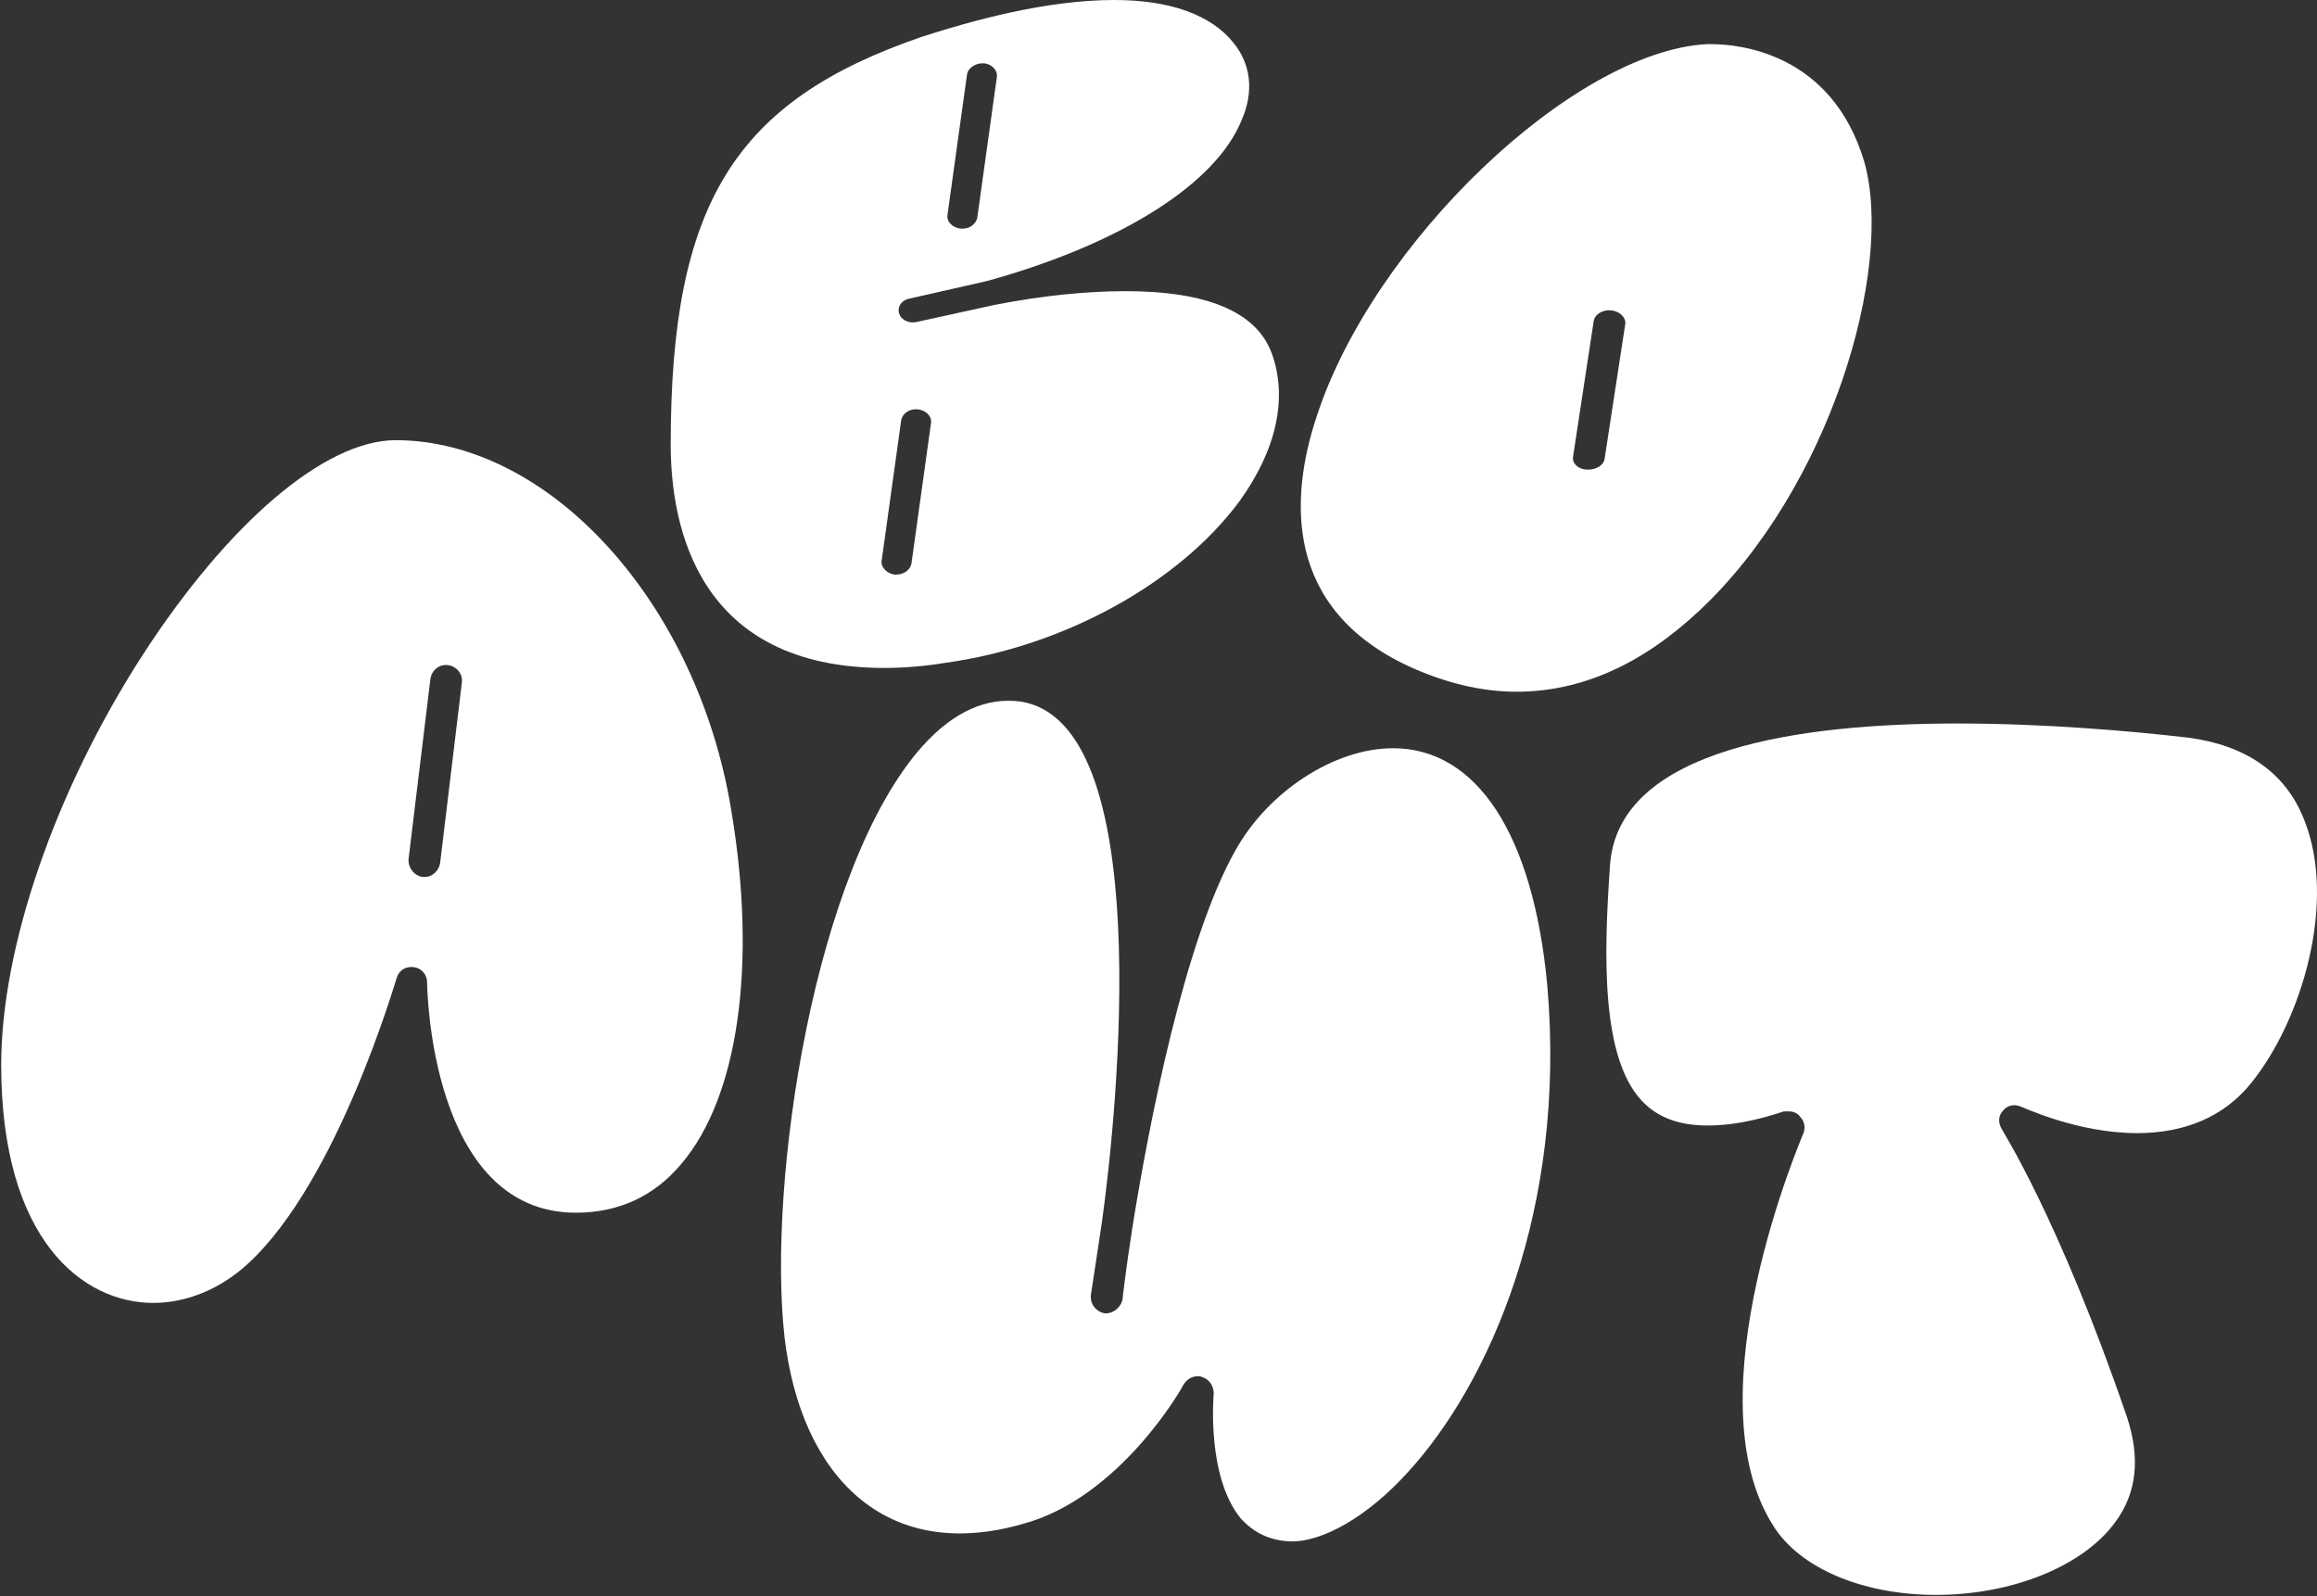
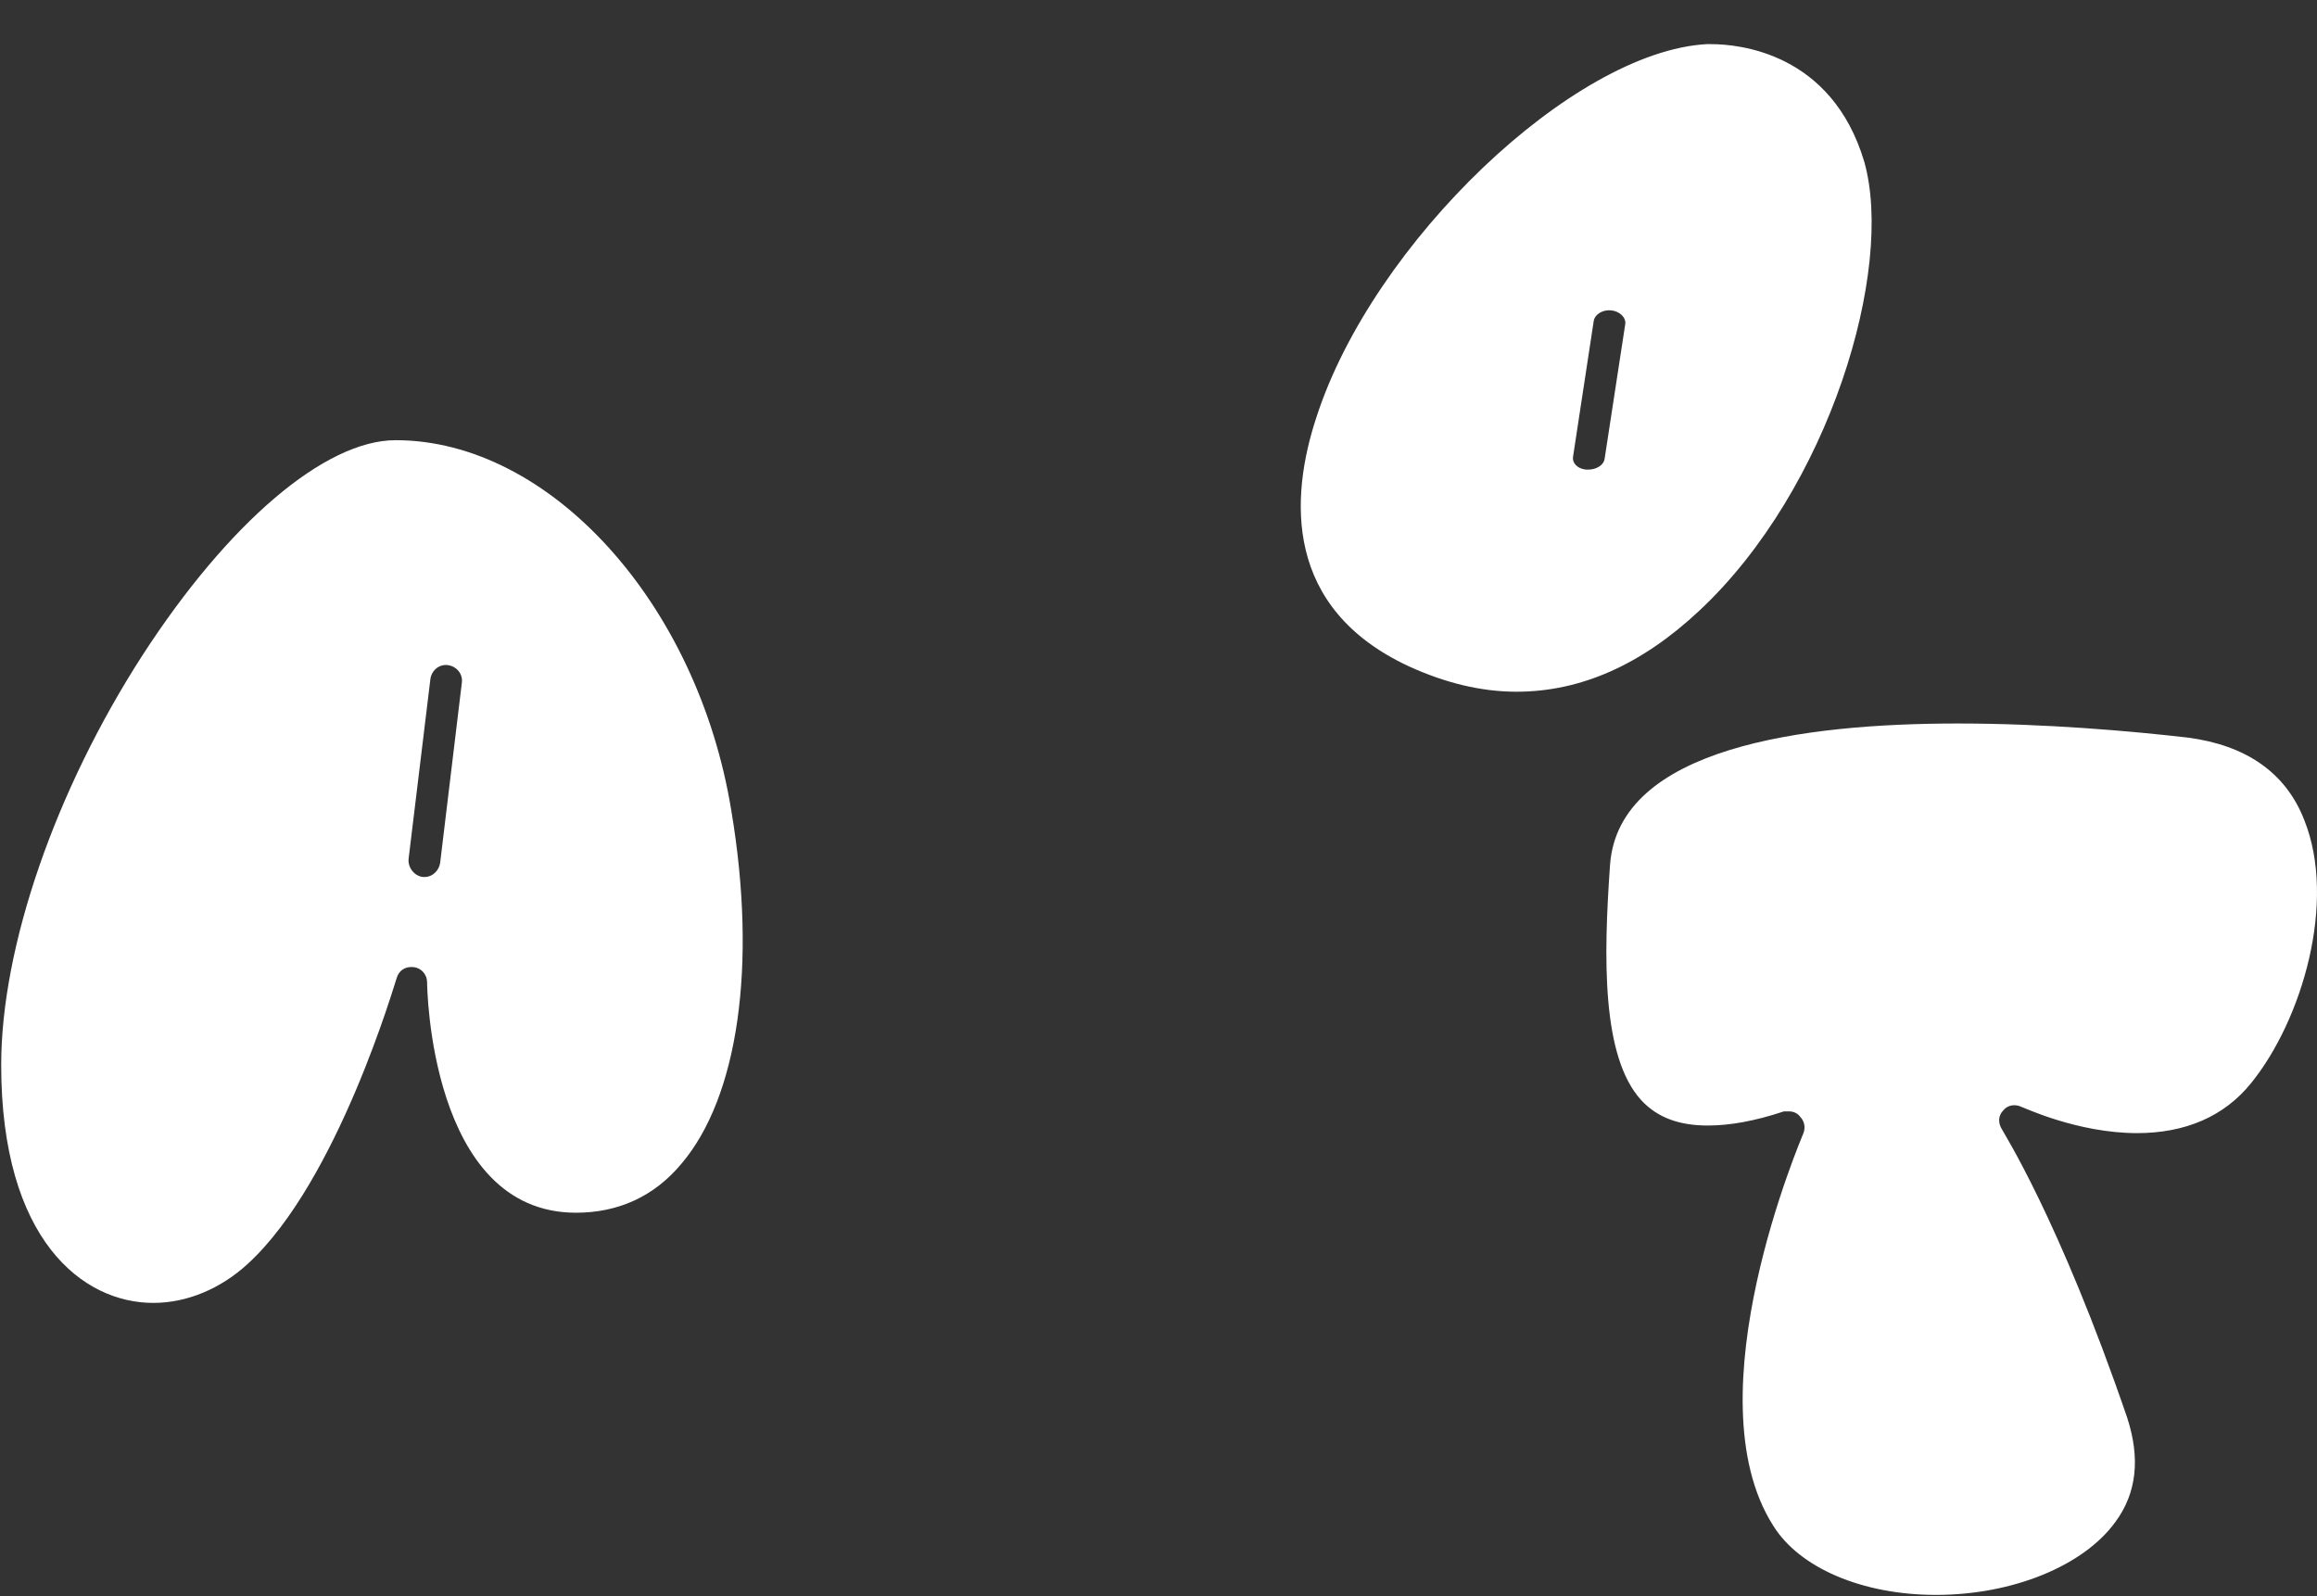
<svg xmlns="http://www.w3.org/2000/svg" width="627" height="432" viewBox="0 0 627 432" fill="none">
  <rect x="0" y="0" width="627" height="432" fill="#333333" stroke="none" />
  <path d="M623.57 221.946C632.391 243.997 622.982 276.045 609.163 293.098C601.813 302.213 591.228 306.623 578.291 306.623C562.12 306.623 547.419 299.567 547.125 299.567C545.361 298.685 543.303 298.979 542.127 300.449C540.657 301.919 540.657 303.977 541.833 305.741C541.833 306.035 557.122 329.557 575.645 383.656C579.173 394.535 578.291 403.943 572.411 411.882C563.884 423.643 544.773 431.581 523.898 431.581C503.904 431.581 486.851 424.231 479.795 412.764C457.45 377.482 487.733 307.505 488.027 306.623C488.615 305.153 488.321 303.389 487.145 302.213C486.557 301.331 485.381 300.743 484.205 300.743C483.617 300.743 483.323 300.743 482.735 300.743C474.797 303.389 468.034 304.565 462.154 304.565C454.509 304.565 448.629 302.507 444.219 297.803C433.34 286.042 433.928 258.992 435.692 234.001C438.044 202.247 488.027 195.778 529.778 195.778C553.593 195.778 576.821 197.836 592.11 199.601C607.693 201.659 618.572 209.009 623.57 221.946Z" fill="white" />
-   <path d="M418.703 266.565C423.995 327.426 402.826 374.469 381.069 398.285C370.19 410.34 357.841 417.396 349.021 417.102C343.434 416.808 339.318 414.75 335.79 410.928C326.381 399.461 328.439 377.41 328.439 377.115C328.439 375.057 327.263 373.293 325.499 372.705C324.911 372.411 324.617 372.411 324.029 372.411C322.559 372.411 321.089 373.293 320.207 374.763C320.207 375.057 303.154 405.341 276.692 412.398C239.646 422.982 216.712 399.461 212.302 361.827C207.598 320.076 220.241 234.811 249.642 201.88C258.169 192.472 266.989 188.65 276.104 189.826C312.856 195.412 302.566 299.495 298.155 330.955C296.391 342.715 295.215 350.36 295.215 350.36C294.921 352.712 296.391 354.77 298.743 355.358C301.096 355.652 303.154 353.888 303.742 351.83C303.742 351.536 304.624 343.891 306.388 332.425C310.798 304.787 320.501 254.51 334.32 230.106C343.14 214.229 361.075 202.469 376.952 202.469C399.592 202.469 414.881 225.696 418.703 266.565Z" fill="white" />
  <path d="M504.485 43.765C512.717 72.934 495.076 132.377 459.794 165.303C444.211 179.887 427.746 187.179 410.399 187.179C400.696 187.179 390.993 184.749 381.291 180.329C347.479 164.64 348.949 134.808 356.299 112.71C371.588 65.642 425.688 13.933 461.852 11.944C461.852 11.944 462.146 11.944 463.028 11.944C470.378 11.944 495.664 14.154 504.485 43.765ZM434.214 124.201L439.8 87.74C440.094 85.972 438.33 84.204 435.978 83.983C433.626 83.762 431.568 85.088 431.274 86.856L425.688 123.538C425.394 125.306 426.864 126.853 429.216 127.073C429.51 127.073 429.804 127.073 429.804 127.073C431.862 127.073 433.92 125.969 434.214 124.201Z" fill="white" />
-   <path d="M344.095 95.472C348.549 107.522 345.487 121.657 335.464 135.561C319.037 157.807 287.855 174.955 255.837 179.358C250.269 180.284 244.422 180.748 239.411 180.748C189.018 180.748 181.5 142.745 181.5 120.267C181.5 55.151 198.762 27.344 249.434 9.964C263.076 5.561 283.122 0 301.497 0C316.532 0 327.668 3.939 333.793 11.586C338.526 17.38 339.361 24.795 336.021 32.442C329.06 49.822 303.168 66.043 267.252 76.007L245.814 80.873C243.865 81.337 242.752 83.19 243.309 84.812C243.865 86.666 246.093 87.593 248.042 87.13L269.201 82.495C282.287 79.946 294.258 78.788 304.56 78.788C326.554 78.788 339.918 84.349 344.095 95.472ZM264.468 58.859L269.758 20.855C270.036 19.002 268.366 17.38 266.417 17.148C264.19 16.916 261.962 18.306 261.684 20.16L256.394 58.164C256.116 60.018 257.786 61.64 260.013 61.871C260.013 61.871 260.292 61.871 260.57 61.871C262.519 61.871 264.19 60.481 264.468 58.859ZM246.649 152.477L251.939 114.474C252.218 112.62 250.547 110.998 248.32 110.766C246.093 110.534 244.144 111.925 243.865 113.779L238.575 151.782C238.297 153.404 239.968 155.258 242.195 155.49H242.473C244.701 155.49 246.371 154.099 246.649 152.477Z" fill="white" />
  <path d="M197.904 219.376C204.96 261.42 199.668 296.996 184.379 314.932C177.028 323.752 167.326 328.162 155.859 328.162C116.167 328.162 115.578 266.418 115.578 265.83C115.578 263.772 114.108 262.008 112.05 261.714C109.698 261.42 107.934 262.596 107.346 264.654C107.052 265.242 91.469 319.636 67.065 341.981C59.715 348.744 50.6 352.566 41.486 352.566C22.375 352.566 0.323 335.513 0.323 288.176C0.323 256.128 15.024 213.789 38.546 177.331C61.773 141.461 87.941 119.115 107.052 119.115C148.803 119.115 188.789 163.218 197.904 219.376ZM119.107 233.488L124.987 184.681C125.281 182.329 123.517 180.271 121.165 179.977C118.813 179.683 116.755 181.447 116.461 183.799L110.58 232.312C110.286 234.664 112.05 237.017 114.402 237.311C114.696 237.311 114.696 237.311 114.99 237.311C117.049 237.311 118.813 235.547 119.107 233.488Z" fill="white" />
</svg>